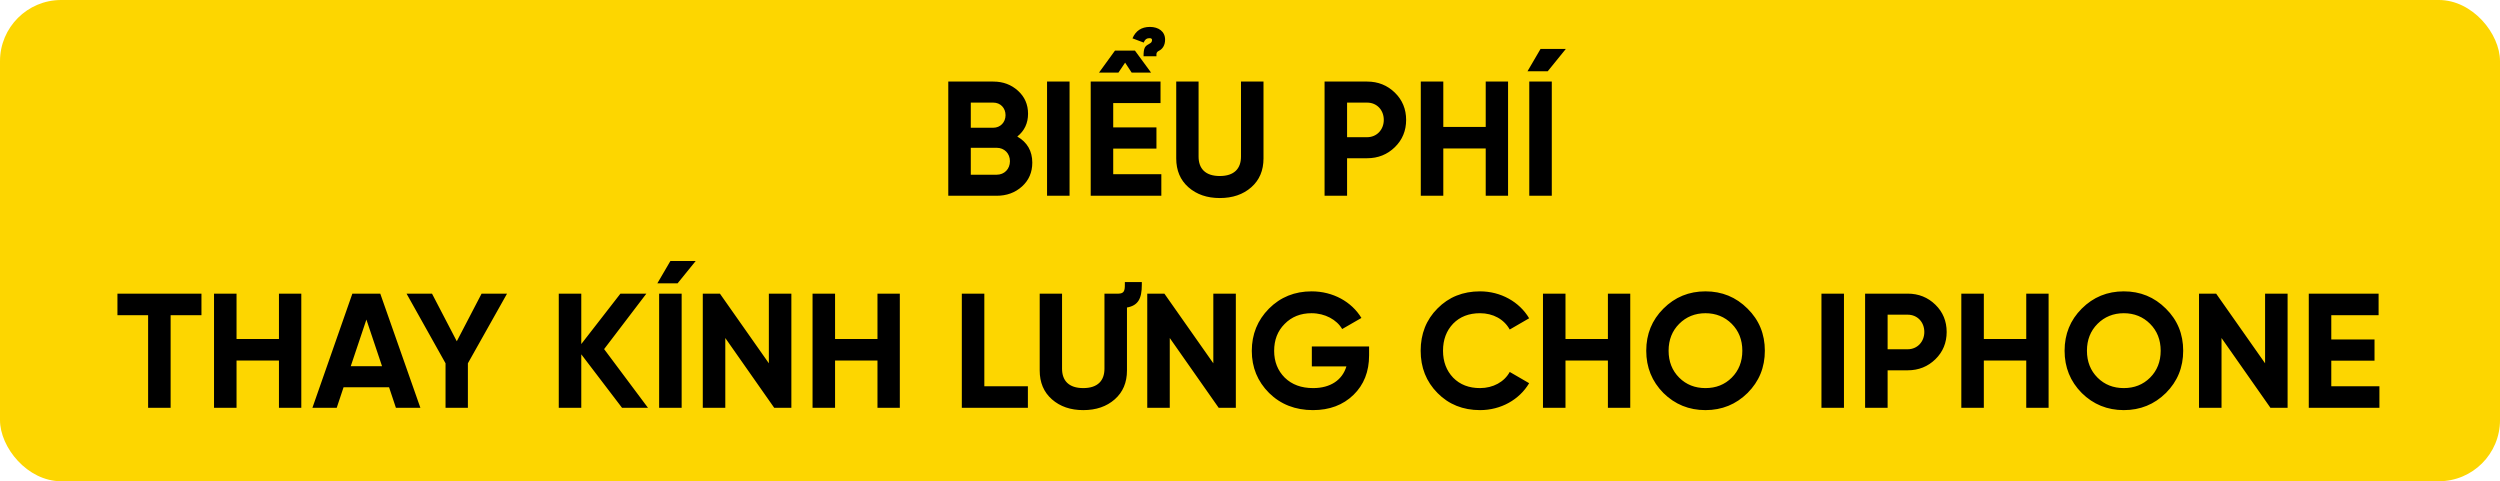
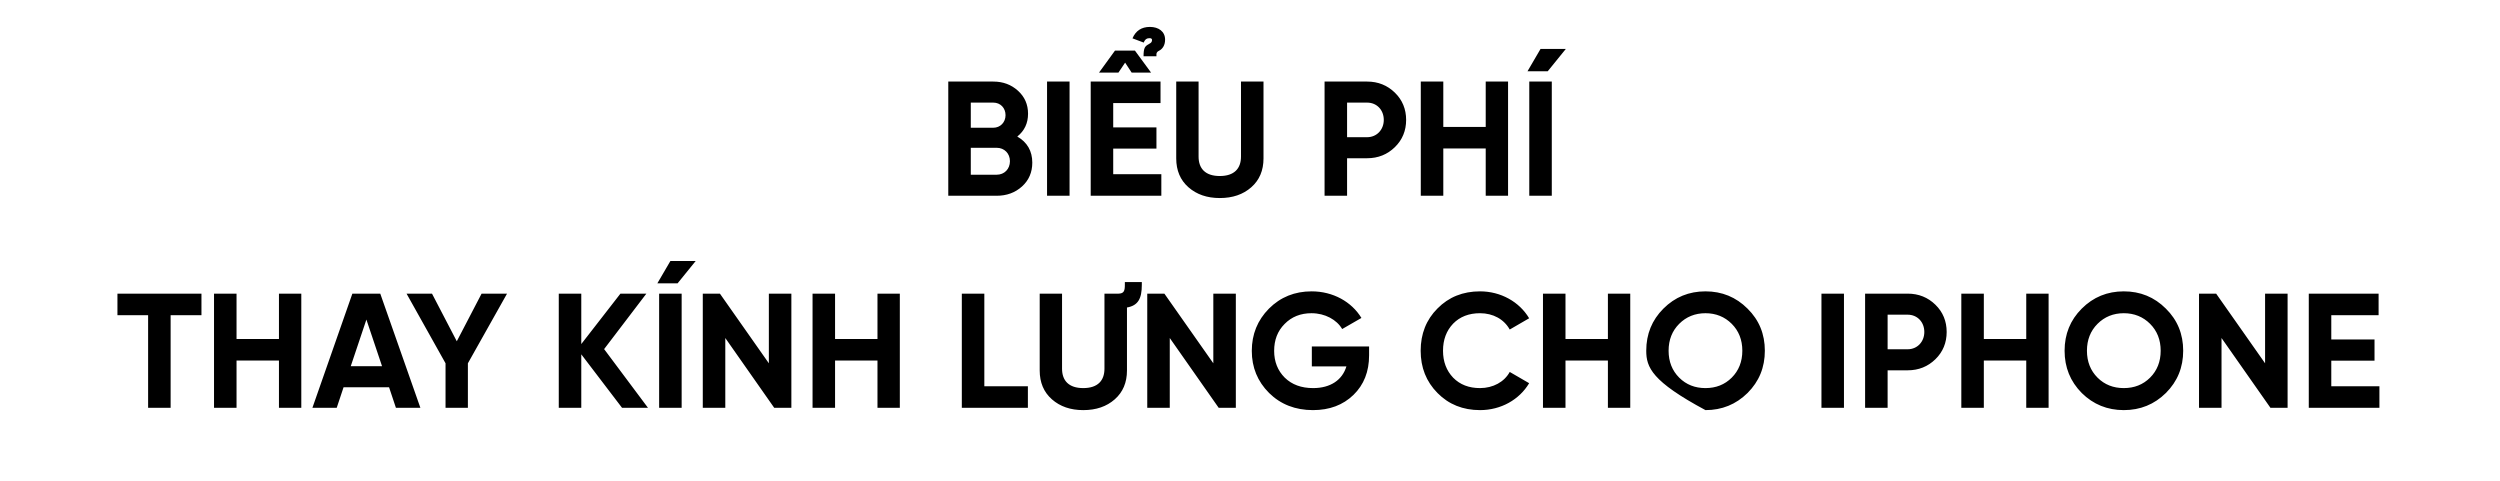
<svg xmlns="http://www.w3.org/2000/svg" width="613" height="118" viewBox="0 0 613 118" fill="none">
-   <rect width="613" height="118" rx="15" fill="#FDD600" />
-   <path d="M249.438 33.48C251.878 34.88 253.118 37.04 253.118 39.88C253.118 42.24 252.278 44.2 250.598 45.72C248.918 47.24 246.838 48 244.398 48H232.518V20H243.558C245.958 20 247.958 20.76 249.598 22.24C251.238 23.72 252.078 25.6 252.078 27.88C252.078 30.2 251.198 32.08 249.438 33.48ZM243.558 25.16H238.038V31.32H243.558C245.278 31.32 246.558 30 246.558 28.24C246.558 26.48 245.318 25.16 243.558 25.16ZM238.038 42.84H244.398C246.278 42.84 247.638 41.44 247.638 39.52C247.638 37.64 246.278 36.24 244.398 36.24H238.038V42.84ZM256.737 48V20H262.257V48H256.737ZM277.48 17.8L275.88 15.36L274.24 17.8H269.48L273.4 12.4H278.28L282.24 17.8H277.48ZM272.96 36.44V42.72H284.76V48H267.44V20H284.56V25.28H272.96V31.24H283.56V36.44H272.96ZM283.56 13.8H280.4C280.4 11.68 280.76 11.32 281.72 10.8C281.72 10.8 282.08 10.56 282.04 10.6C282.24 10.48 282.48 10.24 282.48 9.8C282.48 9.6 282.36 9.36 281.92 9.36C281.32 9.36 280.8 9.52 280.44 10.44L277.68 9.4C278.48 7.56 279.88 6.6 281.96 6.6C284.08 6.6 285.68 7.72 285.68 9.72C285.68 11.16 285 12.04 284.2 12.44C283.72 12.68 283.48 12.92 283.56 13.8ZM299.091 48.56C295.971 48.56 293.411 47.68 291.411 45.92C289.411 44.16 288.411 41.8 288.411 38.84V20H293.891V38.4C293.891 41.32 295.531 43.16 299.091 43.16C302.651 43.16 304.291 41.32 304.291 38.4V20H309.811V38.84C309.811 41.8 308.811 44.16 306.811 45.92C304.811 47.68 302.251 48.56 299.091 48.56ZM324.784 20H335.224C337.904 20 340.184 20.92 342.024 22.72C343.864 24.52 344.784 26.76 344.784 29.4C344.784 32.04 343.864 34.28 342.024 36.08C340.184 37.88 337.904 38.8 335.224 38.8H330.304V48H324.784V20ZM330.304 33.64H335.224C337.584 33.64 339.304 31.8 339.304 29.4C339.304 26.96 337.584 25.16 335.224 25.16H330.304V33.64ZM364.297 31.12V20H369.777V48H364.297V36.4H353.897V48H348.377V20H353.897V31.12H364.297ZM374.539 17.48H379.499L383.939 12H377.739L374.539 17.48ZM374.979 20H380.499V48H374.979V20ZM28.797 72H49.397V77.28H41.837V100H36.317V77.28H28.797V72ZM68.399 83.12V72H73.879V100H68.399V88.4H57.999V100H52.479V72H57.999V83.12H68.399ZM103.08 100H97.081L95.4 94.96H84.24L82.561 100H76.6L86.4 72H93.24L103.08 100ZM89.841 78.36L86.001 89.8H93.68L89.841 78.36ZM118.086 72H124.326L114.726 89.08V100H109.246V89.08L99.686 72H105.926L112.006 83.68L118.086 72ZM148.13 85.6L158.89 100H152.53L142.53 86.88V100H137.01V72H142.53V84.36L152.13 72H158.49L148.13 85.6ZM161.18 69.48H166.14L170.58 64H164.38L161.18 69.48ZM161.62 72H167.14V100H161.62V72ZM188.523 89.08V72H194.043V100H189.843L177.843 82.88V100H172.323V72H176.523L188.523 89.08ZM215.157 83.12V72H220.637V100H215.157V88.4H204.757V100H199.237V72H204.757V83.12H215.157ZM241.358 72V94.72H252.038V100H235.838V72H241.358ZM265.614 100.56C262.494 100.56 259.934 99.68 257.934 97.92C255.934 96.16 254.934 93.8 254.934 90.84V72H260.414V90.4C260.414 93.32 262.054 95.16 265.614 95.16C269.174 95.16 270.814 93.32 270.814 90.4V72H274.294C275.614 71.96 275.814 71.28 275.814 69.84V69.16H279.974V69.84C279.974 73.24 279.054 74.92 276.334 75.4V90.84C276.334 93.8 275.334 96.16 273.334 97.92C271.334 99.68 268.774 100.56 265.614 100.56ZM297.507 89.08V72H303.027V100H298.827L286.827 82.88V100H281.307V72H285.507L297.507 89.08ZM321.661 84.96H335.701V87.12C335.701 91.12 334.421 94.36 331.861 96.84C329.301 99.32 325.981 100.56 321.941 100.56C317.621 100.56 314.021 99.16 311.181 96.36C308.341 93.52 306.941 90.08 306.941 86.04C306.941 81.96 308.341 78.52 311.141 75.68C313.981 72.84 317.461 71.44 321.621 71.44C326.861 71.44 331.421 74 333.821 77.96L329.101 80.68C327.781 78.4 324.901 76.8 321.581 76.8C318.901 76.8 316.701 77.68 314.981 79.44C313.261 81.16 312.421 83.36 312.421 86.04C312.421 88.68 313.301 90.88 315.021 92.6C316.781 94.32 319.101 95.16 321.981 95.16C326.261 95.16 329.141 93.16 330.141 89.84H321.661V84.96ZM362.907 100.56C358.707 100.56 355.227 99.16 352.467 96.36C349.707 93.56 348.347 90.12 348.347 86C348.347 81.88 349.707 78.4 352.467 75.64C355.227 72.84 358.707 71.44 362.907 71.44C367.987 71.44 372.547 74 374.947 78.04L370.187 80.8C368.787 78.28 366.107 76.8 362.907 76.8C360.187 76.8 357.987 77.64 356.307 79.36C354.667 81.08 353.827 83.28 353.827 86C353.827 88.68 354.667 90.88 356.307 92.6C357.987 94.32 360.187 95.16 362.907 95.16C366.107 95.16 368.867 93.64 370.187 91.2L374.947 93.96C372.547 98 368.027 100.56 362.907 100.56ZM394.258 83.12V72H399.738V100H394.258V88.4H383.858V100H378.338V72H383.858V83.12H394.258ZM428.5 96.36C425.66 99.16 422.22 100.56 418.18 100.56C414.14 100.56 410.7 99.16 407.86 96.36C405.06 93.52 403.66 90.08 403.66 86C403.66 81.92 405.06 78.48 407.86 75.68C410.7 72.84 414.14 71.44 418.18 71.44C422.22 71.44 425.66 72.84 428.5 75.68C431.34 78.48 432.74 81.92 432.74 86C432.74 90.08 431.34 93.52 428.5 96.36ZM411.74 92.6C413.46 94.32 415.62 95.16 418.18 95.16C420.74 95.16 422.9 94.32 424.62 92.6C426.34 90.88 427.22 88.68 427.22 86C427.22 83.32 426.34 81.12 424.62 79.4C422.9 77.68 420.74 76.8 418.18 76.8C415.62 76.8 413.46 77.68 411.74 79.4C410.02 81.12 409.14 83.32 409.14 86C409.14 88.68 410.02 90.88 411.74 92.6ZM446.62 100V72H452.14V100H446.62ZM457.323 72H467.763C470.443 72 472.723 72.92 474.563 74.72C476.403 76.52 477.323 78.76 477.323 81.4C477.323 84.04 476.403 86.28 474.563 88.08C472.723 89.88 470.443 90.8 467.763 90.8H462.843V100H457.323V72ZM462.843 85.64H467.763C470.123 85.64 471.843 83.8 471.843 81.4C471.843 78.96 470.123 77.16 467.763 77.16H462.843V85.64ZM496.836 83.12V72H502.316V100H496.836V88.4H486.436V100H480.916V72H486.436V83.12H496.836ZM531.078 96.36C528.238 99.16 524.798 100.56 520.758 100.56C516.718 100.56 513.278 99.16 510.438 96.36C507.638 93.52 506.238 90.08 506.238 86C506.238 81.92 507.638 78.48 510.438 75.68C513.278 72.84 516.718 71.44 520.758 71.44C524.798 71.44 528.238 72.84 531.078 75.68C533.918 78.48 535.318 81.92 535.318 86C535.318 90.08 533.918 93.52 531.078 96.36ZM514.318 92.6C516.038 94.32 518.198 95.16 520.758 95.16C523.318 95.16 525.478 94.32 527.198 92.6C528.918 90.88 529.798 88.68 529.798 86C529.798 83.32 528.918 81.12 527.198 79.4C525.478 77.68 523.318 76.8 520.758 76.8C518.198 76.8 516.038 77.68 514.318 79.4C512.598 81.12 511.718 83.32 511.718 86C511.718 88.68 512.598 90.88 514.318 92.6ZM555.398 89.08V72H560.918V100H556.718L544.718 82.88V100H539.198V72H543.398L555.398 89.08ZM571.632 88.44V94.72H583.432V100H566.112V72H583.232V77.28H571.632V83.24H582.232V88.44H571.632Z" fill="black" />
+   <path d="M249.438 33.48C251.878 34.88 253.118 37.04 253.118 39.88C253.118 42.24 252.278 44.2 250.598 45.72C248.918 47.24 246.838 48 244.398 48H232.518V20H243.558C245.958 20 247.958 20.76 249.598 22.24C251.238 23.72 252.078 25.6 252.078 27.88C252.078 30.2 251.198 32.08 249.438 33.48ZM243.558 25.16H238.038V31.32H243.558C245.278 31.32 246.558 30 246.558 28.24C246.558 26.48 245.318 25.16 243.558 25.16ZM238.038 42.84H244.398C246.278 42.84 247.638 41.44 247.638 39.52C247.638 37.64 246.278 36.24 244.398 36.24H238.038V42.84ZM256.737 48V20H262.257V48H256.737ZM277.48 17.8L275.88 15.36L274.24 17.8H269.48L273.4 12.4H278.28L282.24 17.8H277.48ZM272.96 36.44V42.72H284.76V48H267.44V20H284.56V25.28H272.96V31.24H283.56V36.44H272.96ZM283.56 13.8H280.4C280.4 11.68 280.76 11.32 281.72 10.8C281.72 10.8 282.08 10.56 282.04 10.6C282.24 10.48 282.48 10.24 282.48 9.8C282.48 9.6 282.36 9.36 281.92 9.36C281.32 9.36 280.8 9.52 280.44 10.44L277.68 9.4C278.48 7.56 279.88 6.6 281.96 6.6C284.08 6.6 285.68 7.72 285.68 9.72C285.68 11.16 285 12.04 284.2 12.44C283.72 12.68 283.48 12.92 283.56 13.8ZM299.091 48.56C295.971 48.56 293.411 47.68 291.411 45.92C289.411 44.16 288.411 41.8 288.411 38.84V20H293.891V38.4C293.891 41.32 295.531 43.16 299.091 43.16C302.651 43.16 304.291 41.32 304.291 38.4V20H309.811V38.84C309.811 41.8 308.811 44.16 306.811 45.92C304.811 47.68 302.251 48.56 299.091 48.56ZM324.784 20H335.224C337.904 20 340.184 20.92 342.024 22.72C343.864 24.52 344.784 26.76 344.784 29.4C344.784 32.04 343.864 34.28 342.024 36.08C340.184 37.88 337.904 38.8 335.224 38.8H330.304V48H324.784V20ZM330.304 33.64H335.224C337.584 33.64 339.304 31.8 339.304 29.4C339.304 26.96 337.584 25.16 335.224 25.16H330.304V33.64ZM364.297 31.12V20H369.777V48H364.297V36.4H353.897V48H348.377V20H353.897V31.12H364.297ZM374.539 17.48H379.499L383.939 12H377.739L374.539 17.48ZM374.979 20H380.499V48H374.979V20ZM28.797 72H49.397V77.28H41.837V100H36.317V77.28H28.797V72ZM68.399 83.12V72H73.879V100H68.399V88.4H57.999V100H52.479V72H57.999V83.12H68.399ZM103.08 100H97.081L95.4 94.96H84.24L82.561 100H76.6L86.4 72H93.24L103.08 100ZM89.841 78.36L86.001 89.8H93.68L89.841 78.36ZM118.086 72H124.326L114.726 89.08V100H109.246V89.08L99.686 72H105.926L112.006 83.68L118.086 72ZM148.13 85.6L158.89 100H152.53L142.53 86.88V100H137.01V72H142.53V84.36L152.13 72H158.49L148.13 85.6ZM161.18 69.48H166.14L170.58 64H164.38L161.18 69.48ZM161.62 72H167.14V100H161.62V72ZM188.523 89.08V72H194.043V100H189.843L177.843 82.88V100H172.323V72H176.523L188.523 89.08ZM215.157 83.12V72H220.637V100H215.157V88.4H204.757V100H199.237V72H204.757V83.12H215.157ZM241.358 72V94.72H252.038V100H235.838V72H241.358ZM265.614 100.56C262.494 100.56 259.934 99.68 257.934 97.92C255.934 96.16 254.934 93.8 254.934 90.84V72H260.414V90.4C260.414 93.32 262.054 95.16 265.614 95.16C269.174 95.16 270.814 93.32 270.814 90.4V72H274.294C275.614 71.96 275.814 71.28 275.814 69.84V69.16H279.974V69.84C279.974 73.24 279.054 74.92 276.334 75.4V90.84C276.334 93.8 275.334 96.16 273.334 97.92C271.334 99.68 268.774 100.56 265.614 100.56ZM297.507 89.08V72H303.027V100H298.827L286.827 82.88V100H281.307V72H285.507L297.507 89.08ZM321.661 84.96H335.701V87.12C335.701 91.12 334.421 94.36 331.861 96.84C329.301 99.32 325.981 100.56 321.941 100.56C317.621 100.56 314.021 99.16 311.181 96.36C308.341 93.52 306.941 90.08 306.941 86.04C306.941 81.96 308.341 78.52 311.141 75.68C313.981 72.84 317.461 71.44 321.621 71.44C326.861 71.44 331.421 74 333.821 77.96L329.101 80.68C327.781 78.4 324.901 76.8 321.581 76.8C318.901 76.8 316.701 77.68 314.981 79.44C313.261 81.16 312.421 83.36 312.421 86.04C312.421 88.68 313.301 90.88 315.021 92.6C316.781 94.32 319.101 95.16 321.981 95.16C326.261 95.16 329.141 93.16 330.141 89.84H321.661V84.96ZM362.907 100.56C358.707 100.56 355.227 99.16 352.467 96.36C349.707 93.56 348.347 90.12 348.347 86C348.347 81.88 349.707 78.4 352.467 75.64C355.227 72.84 358.707 71.44 362.907 71.44C367.987 71.44 372.547 74 374.947 78.04L370.187 80.8C368.787 78.28 366.107 76.8 362.907 76.8C360.187 76.8 357.987 77.64 356.307 79.36C354.667 81.08 353.827 83.28 353.827 86C353.827 88.68 354.667 90.88 356.307 92.6C357.987 94.32 360.187 95.16 362.907 95.16C366.107 95.16 368.867 93.64 370.187 91.2L374.947 93.96C372.547 98 368.027 100.56 362.907 100.56ZM394.258 83.12V72H399.738V100H394.258V88.4H383.858V100H378.338V72H383.858V83.12H394.258ZM428.5 96.36C425.66 99.16 422.22 100.56 418.18 100.56C405.06 93.52 403.66 90.08 403.66 86C403.66 81.92 405.06 78.48 407.86 75.68C410.7 72.84 414.14 71.44 418.18 71.44C422.22 71.44 425.66 72.84 428.5 75.68C431.34 78.48 432.74 81.92 432.74 86C432.74 90.08 431.34 93.52 428.5 96.36ZM411.74 92.6C413.46 94.32 415.62 95.16 418.18 95.16C420.74 95.16 422.9 94.32 424.62 92.6C426.34 90.88 427.22 88.68 427.22 86C427.22 83.32 426.34 81.12 424.62 79.4C422.9 77.68 420.74 76.8 418.18 76.8C415.62 76.8 413.46 77.68 411.74 79.4C410.02 81.12 409.14 83.32 409.14 86C409.14 88.68 410.02 90.88 411.74 92.6ZM446.62 100V72H452.14V100H446.62ZM457.323 72H467.763C470.443 72 472.723 72.92 474.563 74.72C476.403 76.52 477.323 78.76 477.323 81.4C477.323 84.04 476.403 86.28 474.563 88.08C472.723 89.88 470.443 90.8 467.763 90.8H462.843V100H457.323V72ZM462.843 85.64H467.763C470.123 85.64 471.843 83.8 471.843 81.4C471.843 78.96 470.123 77.16 467.763 77.16H462.843V85.64ZM496.836 83.12V72H502.316V100H496.836V88.4H486.436V100H480.916V72H486.436V83.12H496.836ZM531.078 96.36C528.238 99.16 524.798 100.56 520.758 100.56C516.718 100.56 513.278 99.16 510.438 96.36C507.638 93.52 506.238 90.08 506.238 86C506.238 81.92 507.638 78.48 510.438 75.68C513.278 72.84 516.718 71.44 520.758 71.44C524.798 71.44 528.238 72.84 531.078 75.68C533.918 78.48 535.318 81.92 535.318 86C535.318 90.08 533.918 93.52 531.078 96.36ZM514.318 92.6C516.038 94.32 518.198 95.16 520.758 95.16C523.318 95.16 525.478 94.32 527.198 92.6C528.918 90.88 529.798 88.68 529.798 86C529.798 83.32 528.918 81.12 527.198 79.4C525.478 77.68 523.318 76.8 520.758 76.8C518.198 76.8 516.038 77.68 514.318 79.4C512.598 81.12 511.718 83.32 511.718 86C511.718 88.68 512.598 90.88 514.318 92.6ZM555.398 89.08V72H560.918V100H556.718L544.718 82.88V100H539.198V72H543.398L555.398 89.08ZM571.632 88.44V94.72H583.432V100H566.112V72H583.232V77.28H571.632V83.24H582.232V88.44H571.632Z" fill="black" />
</svg>